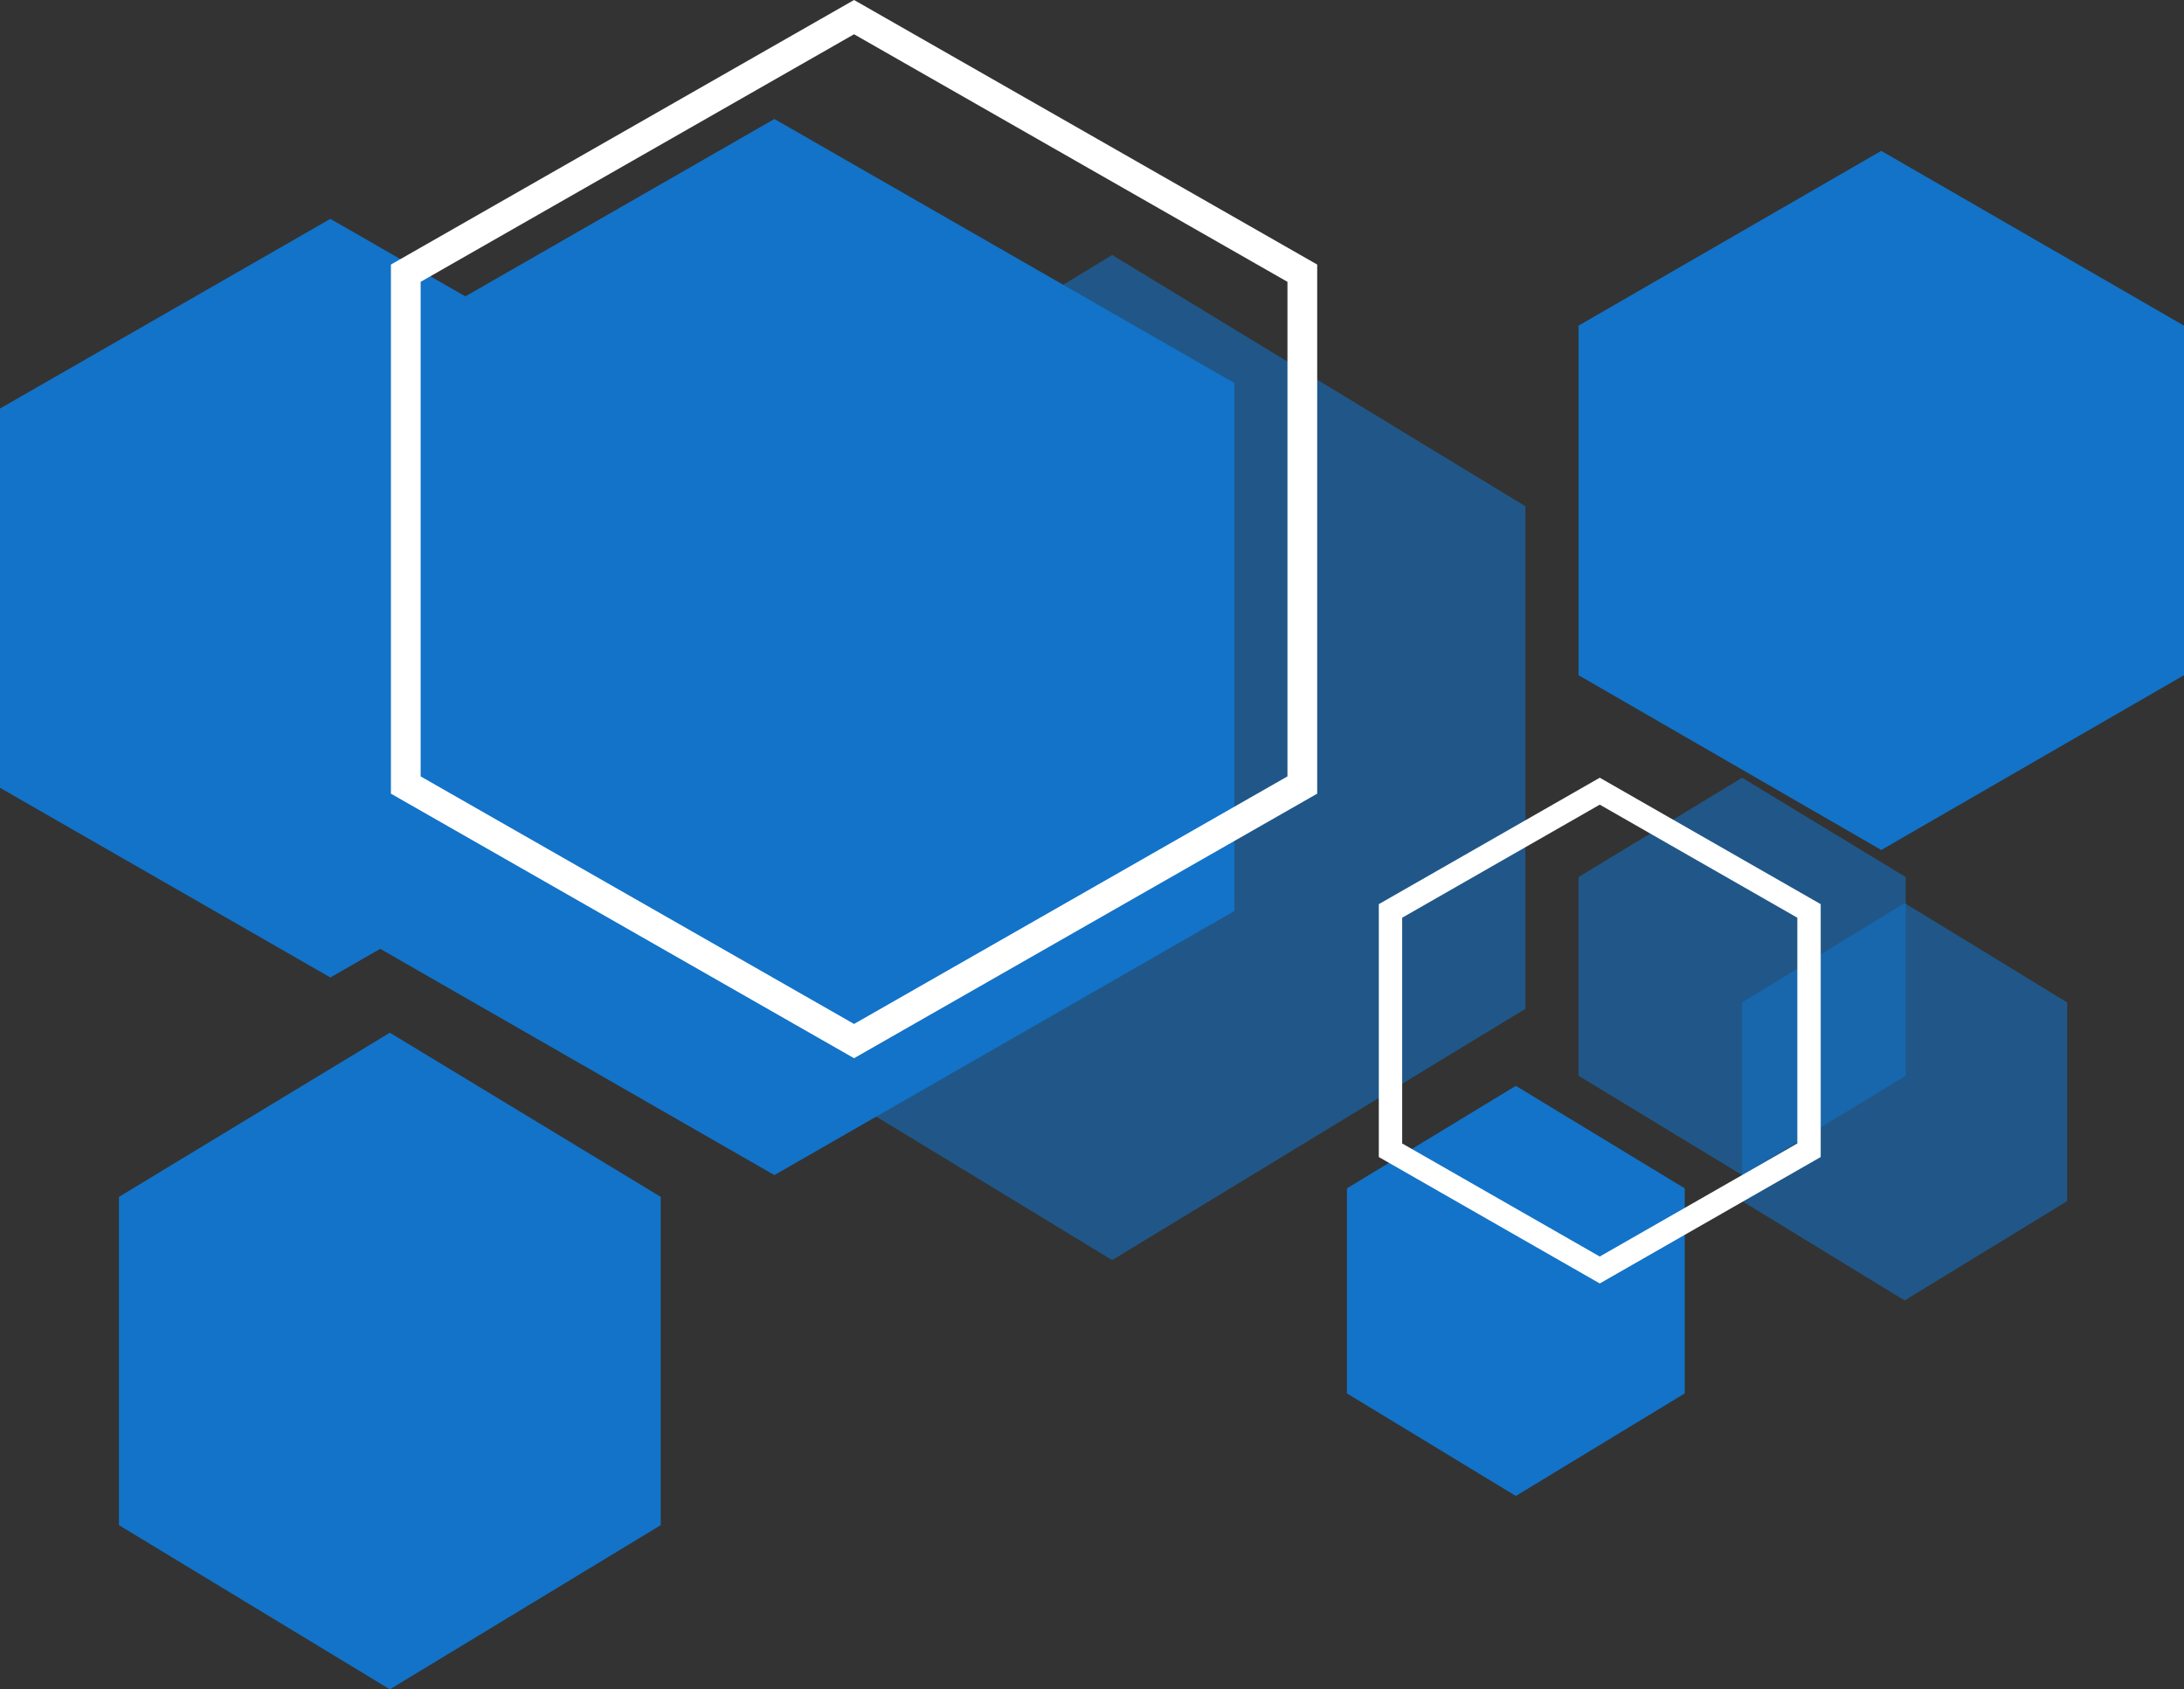
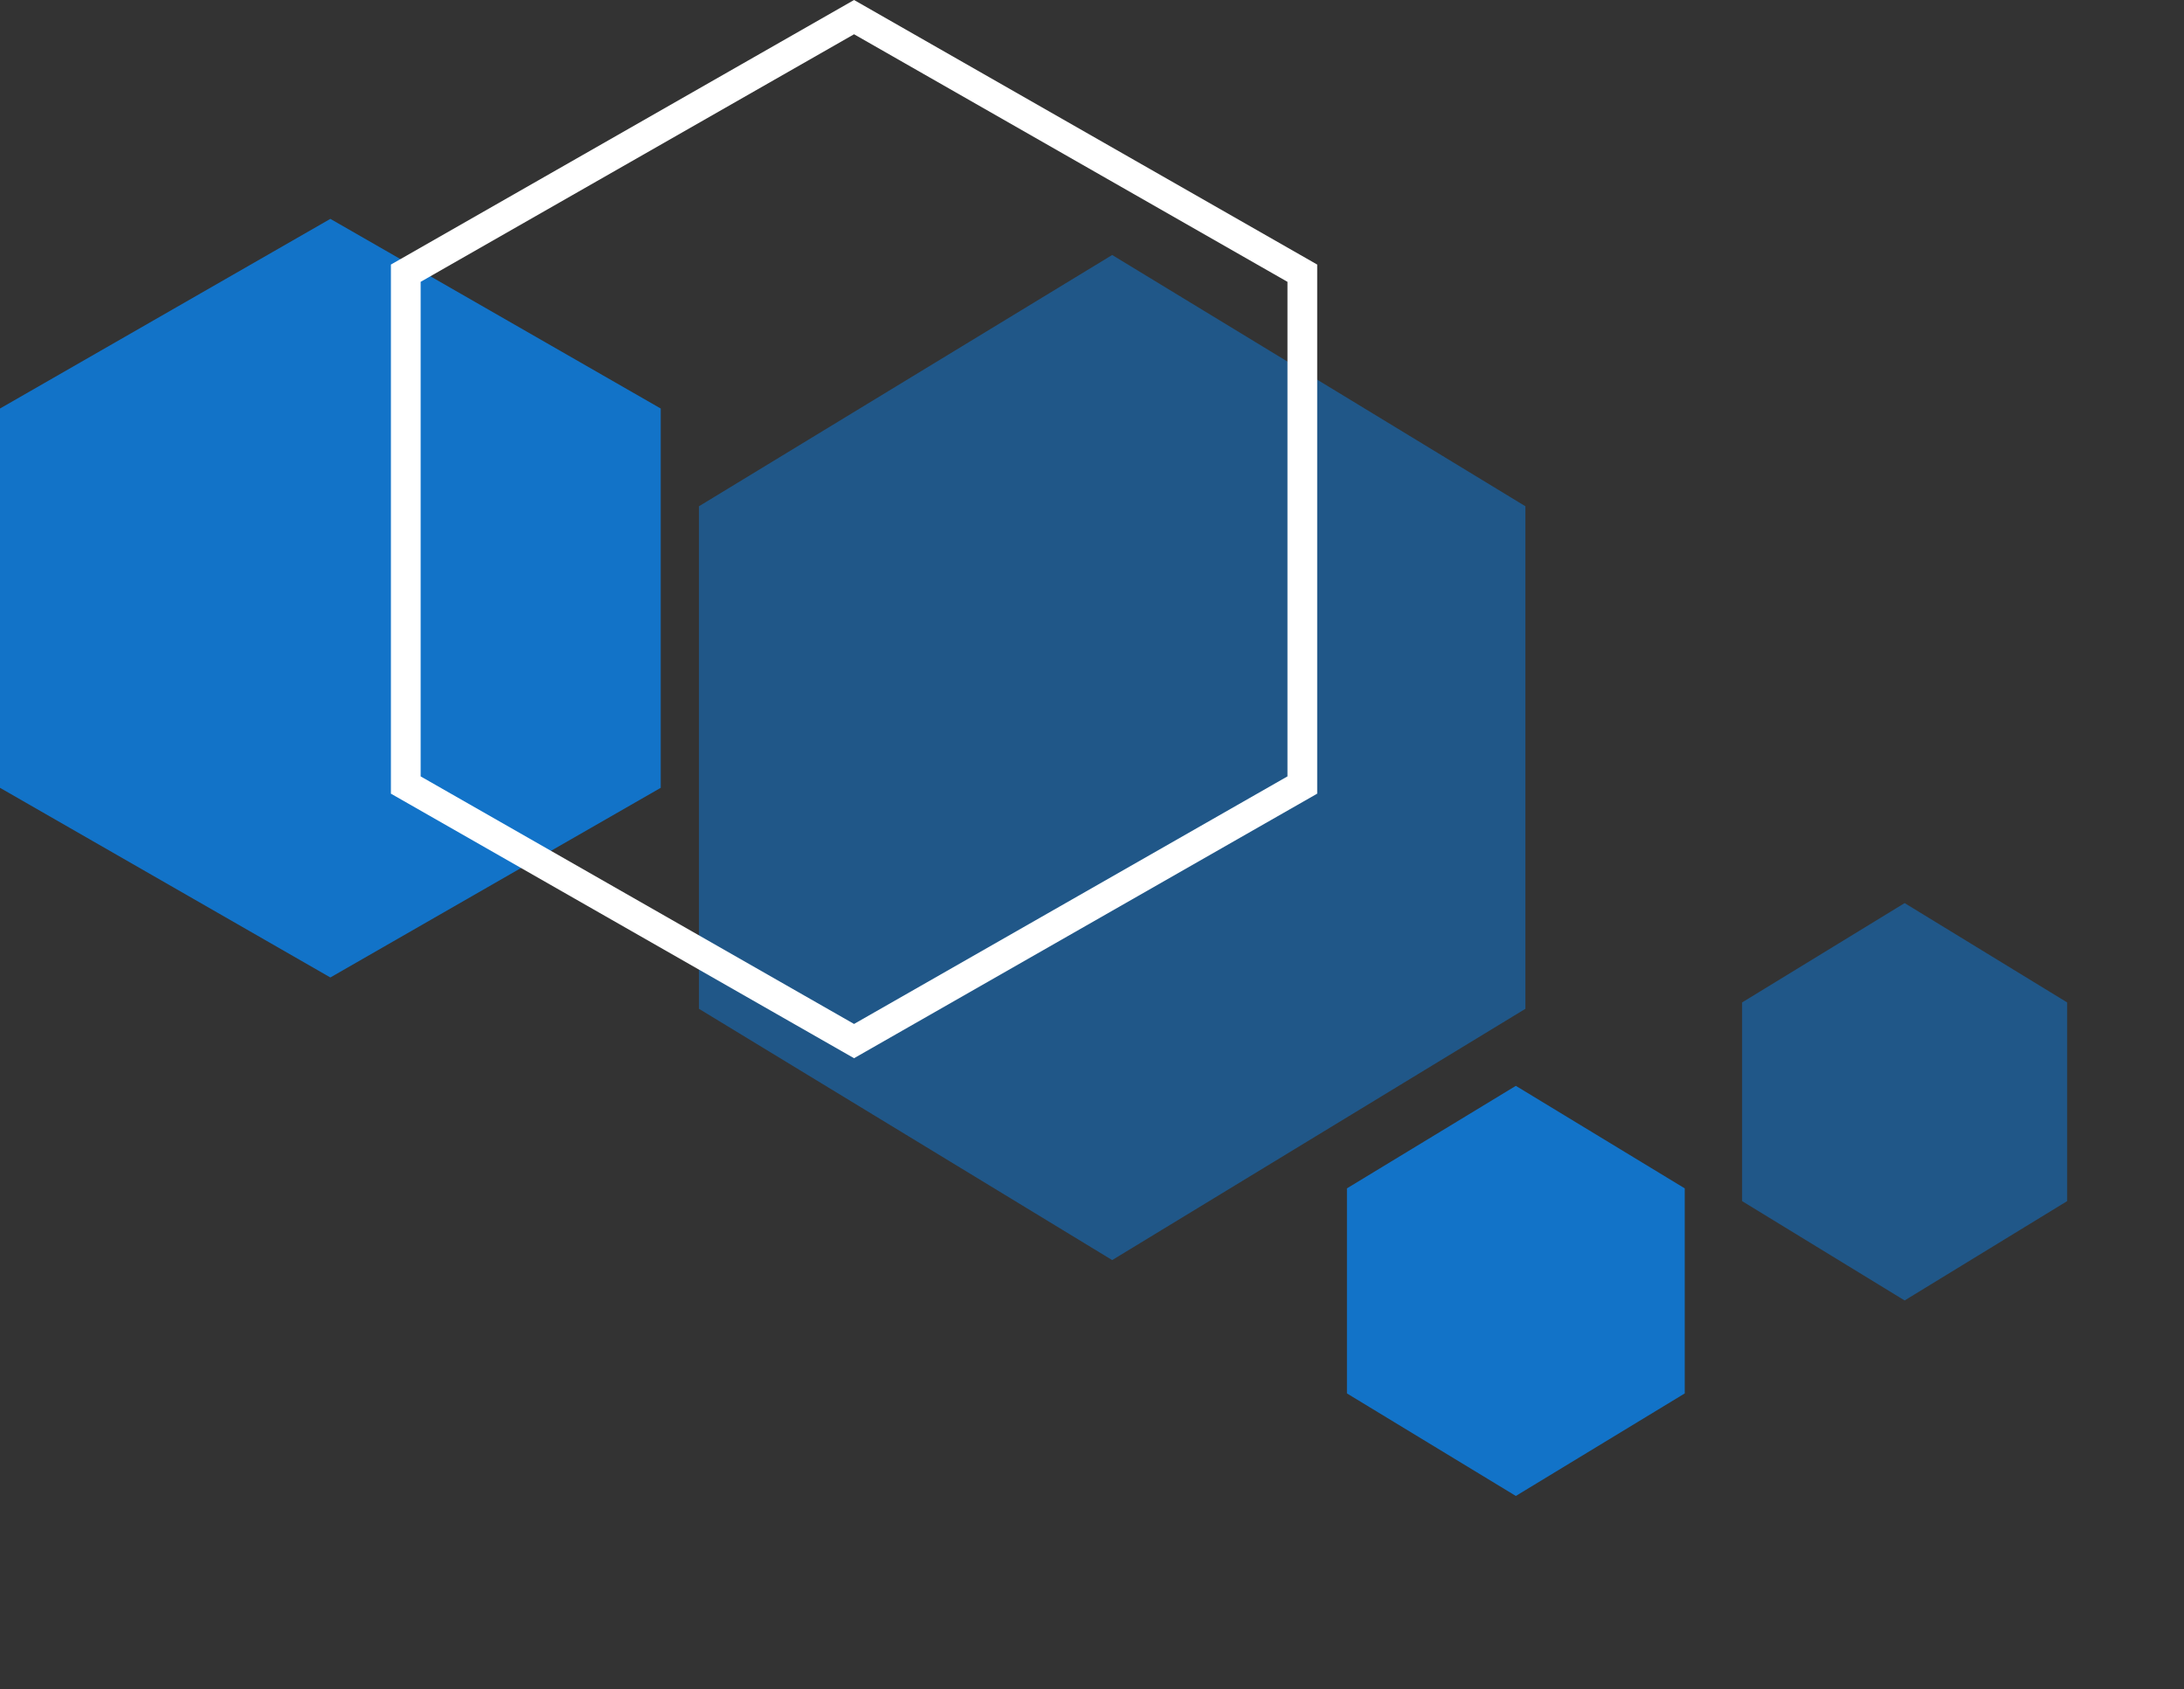
<svg xmlns="http://www.w3.org/2000/svg" width="1028" height="795" viewBox="0 0 1028 795">
  <rect x="0" y="0" width="1028" height="795" fill="#333333" stroke="none" />
  <g id="Group_9838" data-name="Group 9838" transform="translate(38)">
-     <path id="Polygon_78" data-name="Polygon 78" d="M231.75,0,309,127.5,231.75,255H77.25L0,127.5,77.25,0Z" transform="translate(273 486) rotate(90)" fill="#1273c8" />
-     <path id="Polygon_77" data-name="Polygon 77" d="M372.75,0,497,216.5,372.75,433H124.25L0,216.5,124.25,0Z" transform="translate(543 56) rotate(90)" fill="#1273c8" />
    <path id="Polygon_76" data-name="Polygon 76" d="M354.75,0,473,194.5,354.75,389H118.25L0,194.5,118.25,0Z" transform="translate(680 120) rotate(90)" fill="#1273c8" opacity="0.57" />
-     <path id="Polygon_59" data-name="Polygon 59" d="M246.75,0,329,142.5,246.75,285H82.25L0,142.5,82.25,0Z" transform="translate(990 71) rotate(90)" fill="#1273c8" />
-     <path id="Polygon_72" data-name="Polygon 72" d="M140.25,0,187,77l-46.75,77H46.75L0,77,46.75,0Z" transform="translate(859 366) rotate(90)" fill="#1273c8" opacity="0.57" />
    <path id="Polygon_73" data-name="Polygon 73" d="M140.25,0,187,76.5,140.25,153H46.75L0,76.5,46.75,0Z" transform="translate(935 425) rotate(90)" fill="#1273c8" opacity="0.57" />
    <path id="Polygon_75" data-name="Polygon 75" d="M144.75,0,193,79.5,144.75,159H48.25L0,79.5,48.25,0Z" transform="translate(755 511) rotate(90)" fill="#1273c8" />
    <path id="Polygon_79" data-name="Polygon 79" d="M267.75,0,357,155.5,267.75,311H89.25L0,155.5,89.25,0Z" transform="translate(273 103) rotate(90)" fill="#1273c8" />
    <g id="Polygon_68" data-name="Polygon 68" transform="translate(582) rotate(90)" fill="none">
      <path d="M373.5,0,498,218,373.5,436h-249L0,218,124.5,0Z" stroke="none" />
      <path d="M 132.627 14 L 16.122 218 L 132.627 422 L 365.373 422 L 481.878 218 L 365.373 14 L 132.627 14 M 124.5 0 L 373.5 0 L 498 218 L 373.5 436 L 124.5 436 L 0 218 L 124.5 0 Z" stroke="none" fill="#fff" />
    </g>
    <g id="Polygon_74" data-name="Polygon 74" transform="translate(819 366) rotate(90)" fill="none">
      <path d="M178.5,0,238,104,178.5,208H59.5L0,104,59.5,0Z" stroke="none" />
-       <path d="M 65.88 11 L 12.673 104 L 65.88 197 L 172.12 197 L 225.327 104 L 172.12 11 L 65.88 11 M 59.5 0 L 178.5 0 L 238 104 L 178.5 208 L 59.5 208 L 0 104 L 59.5 0 Z" stroke="none" fill="#fff" />
    </g>
  </g>
</svg>